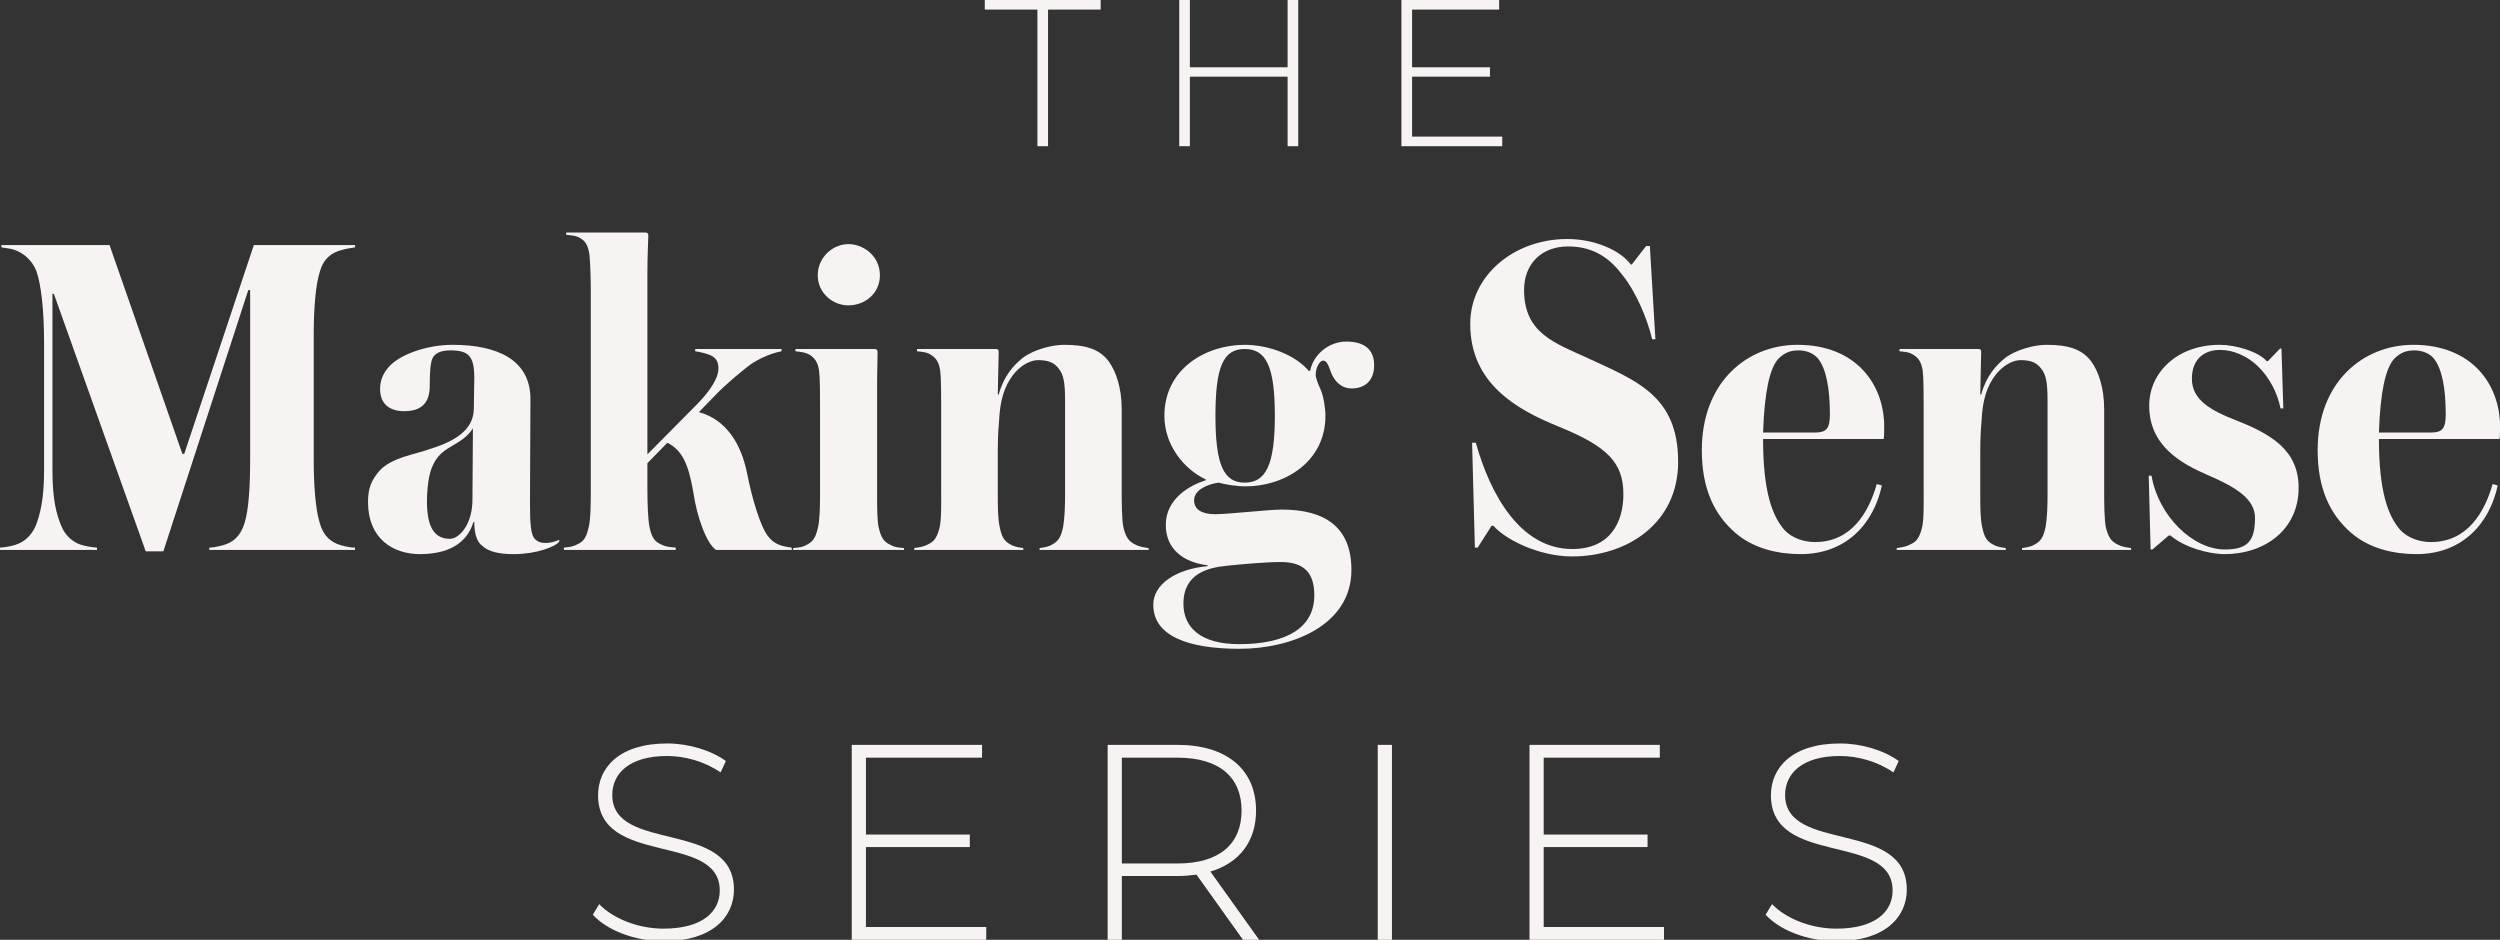
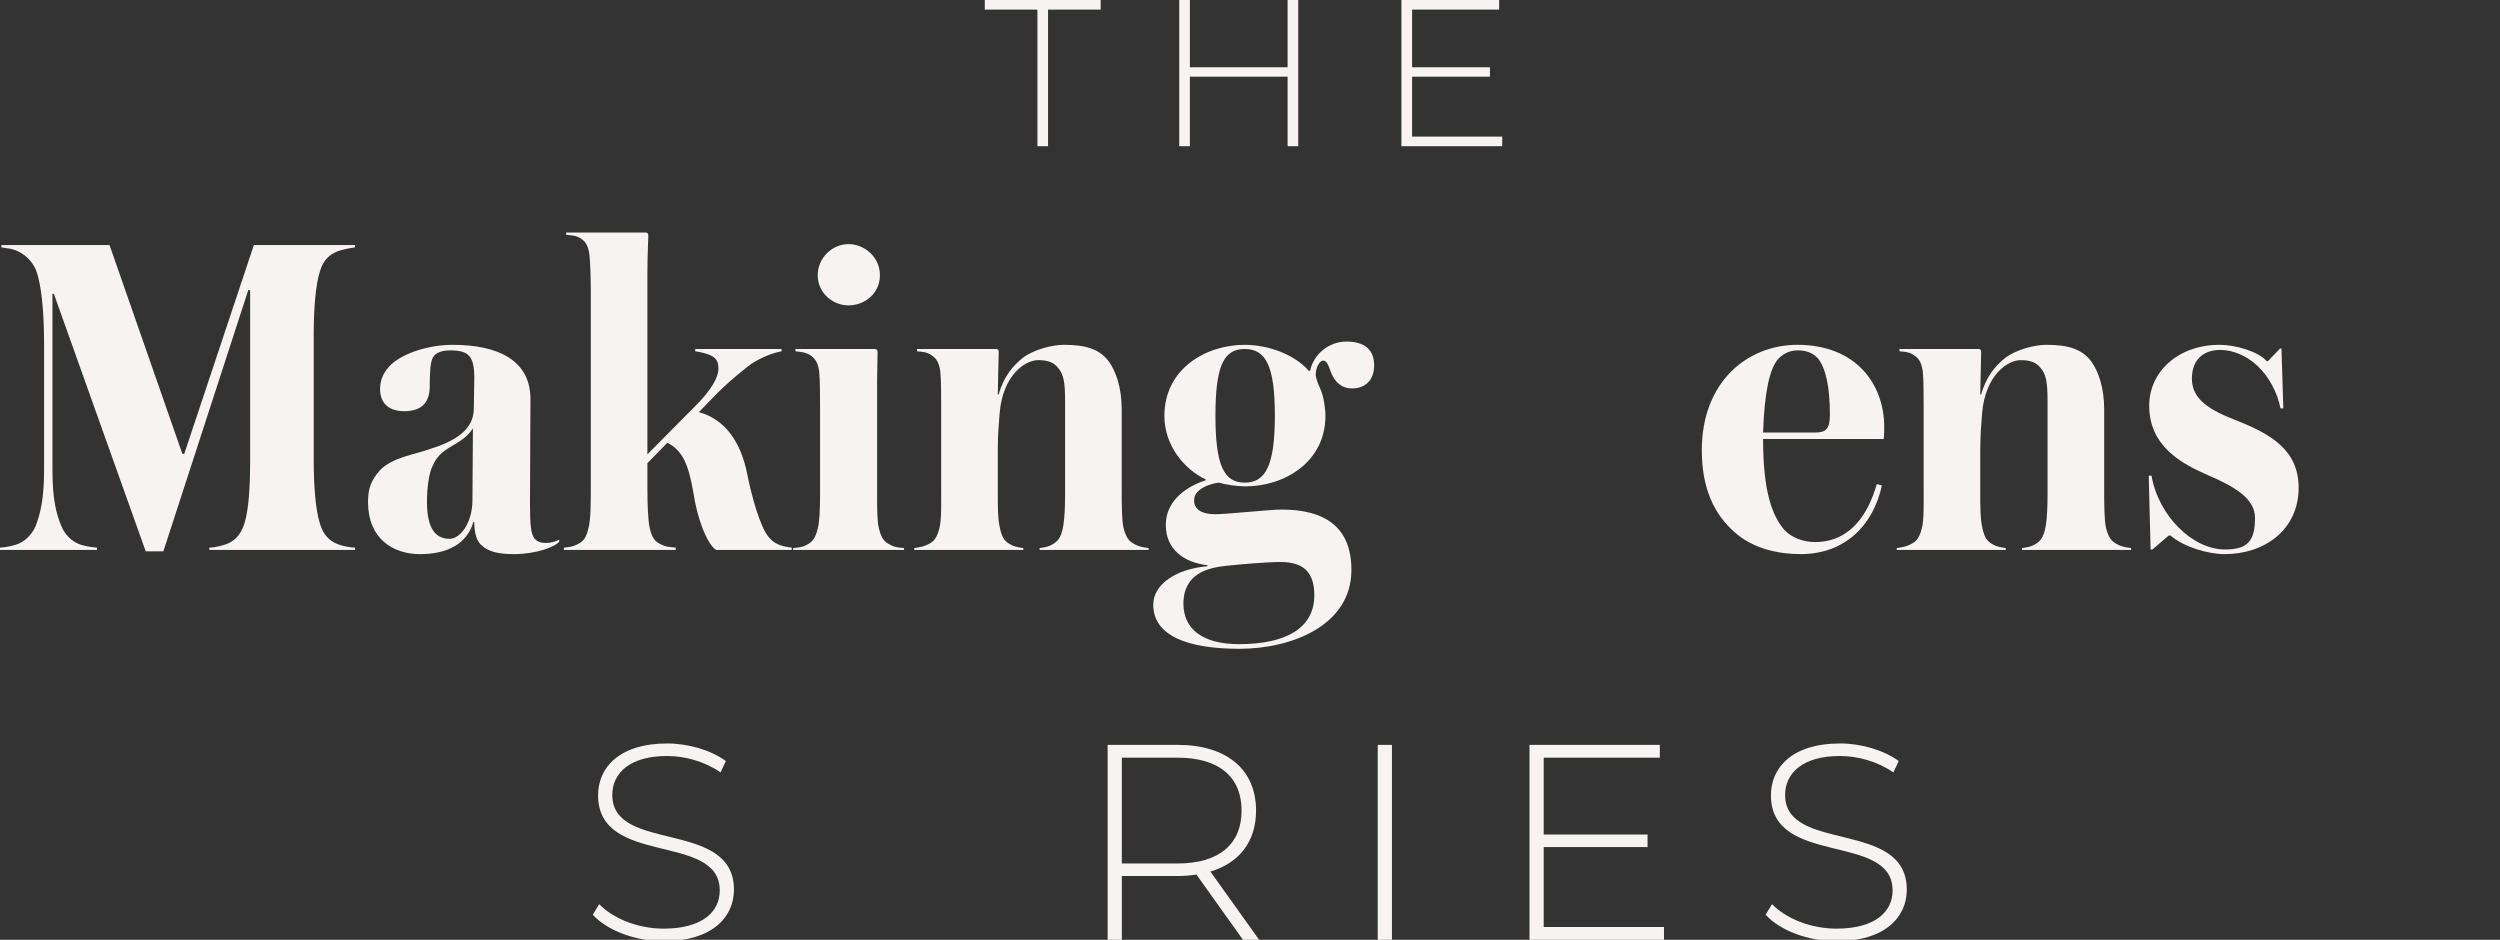
<svg xmlns="http://www.w3.org/2000/svg" id="Layer_1" data-name="Layer 1" viewBox="0 0 538.69 202.5">
  <rect x="0" y="0" width="538.69" height="202.5" fill="#333333" stroke="none" />
  <g id="Group_244" data-name="Group 244">
    <g id="Making_Sense" data-name="Making Sense" style="isolation: isolate;">
      <g style="isolation: isolate;">
        <path d="m45.1,118.5v-.5c.7,0,1.8-.2,2.9-.5,2.2-.6,3.8-1.9,4.7-4.8.9-2.9,1.2-8,1.2-13.4v-36.8h-.4l-18.3,56.3h-3.8L11.6,63.3h-.3v38c0,6.5.9,9.6,1.9,12,.8,2.1,2.6,3.6,4.3,4.1,1.1.3,2,.5,3.4.6v.5H0v-.5c1.4-.1,2.3-.3,3.3-.6,1.8-.5,3.5-2,4.4-4.1.9-2.4,1.8-5.5,1.8-12v-27.1c0-7.2-.6-12.9-1.7-15.9-.9-2.2-2.7-3.8-4.8-4.5-.9-.3-1.7-.3-2.7-.5v-.5h23.3l15.7,45h.4l15-45h21.8v.5c-.8.1-1.9.3-3,.6-2.1.6-3.8,1.8-4.6,4.7-.9,2.8-1.3,8-1.3,13.4v27.3c0,5.4.4,10.5,1.3,13.4.8,2.9,2.5,4.2,4.6,4.8,1.1.3,2.2.5,3,.5v.5h-31.4Z" style="fill: #f6f3f2; stroke-width: 0px;" />
        <path d="m110.7,119.4c-3.2,0-5.4-.5-6.8-1.8-1.1-.8-1.7-2.5-1.7-5.1h-.2c-1.4,4.7-5.6,6.9-11.5,6.9s-11.2-3.4-11.2-11.2c0-3,.7-4.7,2.5-6.8,2.7-2.9,7.8-3.5,11-4.7,7.4-2.3,9.3-5.4,9.3-8.8,0-1.7.1-4.9.1-6.4,0-4.8-1.2-6-5.2-6-2.2,0-3.2.7-3.7,1.5-.6,1-.7,3.5-.7,6.2,0,3.7-1.9,5.4-5.5,5.4-3.1,0-5.2-1.5-5.2-4.8,0-1.7.6-3.2,1.6-4.4,2.3-3,8.5-5.1,14-5.1,9.8,0,16.8,3.3,16.8,11.7,0,3.3-.1,16.4-.1,22.6,0,4.5.2,6.5,1,7.5.6.6,1.3.9,2.4.9,1,0,2.1-.3,2.9-.7v.4c-.8,1.1-4.9,2.7-9.8,2.7Zm-13.3-23.3c-2.3,1.3-3.3,2.4-4.1,4.1-.9,1.7-1.3,5-1.3,7.9,0,5.6,1.7,8,4.9,8,2.2,0,4.9-3.3,4.9-8.4l.1-15.4c-1.3,2-2.9,2.8-4.5,3.8Z" style="fill: #f6f3f2; stroke-width: 0px;" />
        <path d="m139.7,50.8c0,.9-.2,3.9-.2,8.2v38.9l10.9-11c2.7-2.8,4.4-5.5,4.4-7.4,0-1.2-.2-2.2-1.6-2.9-.8-.4-2.5-.8-3.4-.9v-.5h18.6v.5c-1.7.3-3.9,1.1-6.2,2.5-1.1.7-5.8,4.5-8.6,7.5l-3,3.1c5.8,1.6,9.1,6.7,10.4,13.3.9,4.6,2.8,11.6,4.7,13.7,1.1,1.3,2.4,1.9,4.9,2.2v.5h-16.3c-2-1.3-4.1-6.9-4.9-12.4-1.1-6.4-2.5-9.1-5.6-10.7l-4.3,4.4v5.6c0,2.8.1,6.6.5,8.4.6,2.6,1.4,3.1,3.1,3.8.8.3,1.8.3,2.5.4v.5h-24.1v-.5c.7-.1,1.4-.1,2.2-.4,1.7-.7,2.5-1.2,3.1-3.8.5-1.8.5-5.6.5-8.4v-43c0-1.8-.1-6-.3-7.6-.3-1.9-.8-2.7-1.7-3.3-1-.8-2.4-.8-3.3-.9v-.5h17.1c.4,0,.6.2.6.7Z" style="fill: #f6f3f2; stroke-width: 0px;" />
        <path d="m170.9,118.5v-.4c.7-.1,1.5-.1,2.3-.4,1.5-.7,2.4-1.2,3-3.8.4-1.4.5-4.5.5-6.9v-19.5c0-1.8,0-6-.2-7.6-.3-1.9-.9-2.6-1.8-3.3-1-.7-2.3-.8-3.3-.9v-.5h17c.5,0,.7.2.7.7,0,1.5-.1,3.6-.1,6.2v24.9c0,2.4,0,5.5.4,6.9.6,2.6,1.5,3.1,3.1,3.8.8.3,1.6.3,2.3.4v.4h-23.9Zm11.9-52.7c-3.4,0-6.6-2.7-6.6-6.5s3.2-6.7,6.6-6.7,6.8,2.7,6.8,6.7-3.3,6.5-6.8,6.5Z" style="fill: #f6f3f2; stroke-width: 0px;" />
        <path d="m224,118.5v-.4c.8-.1,1.4-.2,2.2-.5,1.7-.8,2.4-1.6,2.9-4.2.3-1.8.4-4.3.4-6.9v-20.1c0-3.9-.3-5.7-1.4-7-.9-1.2-2.1-1.8-4.4-1.8-2.8,0-7.6,3.2-8.3,11.4-.2,2.4-.4,4.9-.4,7.9v9.6c0,2.6,0,5.2.4,7,.5,2.5,1.1,3.3,2.9,4.1.8.3,1.5.4,2.2.5v.4h-23.5v-.4c.6-.1,1.5-.2,2.3-.5,1.6-.7,2.4-1.1,3.1-3.7.5-1.8.4-5.6.4-8.5v-17.9c0-1.8,0-6-.2-7.6-.3-1.9-.9-2.7-1.8-3.3-1-.8-2.3-.8-3.2-.9v-.5h17c.4,0,.6.2.6.6,0,.7-.2,8.1-.2,9.2h.2c1.1-4,3.2-6.3,5.2-7.9,2.4-1.8,6.3-2.8,8.9-2.8,4.6,0,7.7.9,9.7,3.7,1.4,2,2.7,5.4,2.7,10.2v17.2c0,2.9,0,6.6.4,8.4.7,2.6,1.5,3.1,3.1,3.8.8.3,1.6.4,2.3.5v.4h-23.5Z" style="fill: #f6f3f2; stroke-width: 0px;" />
        <path d="m291.3,83.7c-2.5,0-3.8-1.8-4.4-3.2-.7-1.9-1-2.8-1.8-2.8-.7,0-1.6,1.4-1.6,3.1,0,.6.5,1.9,1,3,.7,1.5,1.1,4.2,1.1,5.8,0,10-8.9,15.2-17.2,15.2-1.9,0-4.4-.4-5.8-.8-2.3.3-5.3,1.5-5.3,3.8,0,2,1.7,3,4.5,3s11.6-1,14.4-1c9.2,0,15,3.7,15,13,0,12.1-13.1,17-24.1,17s-18.6-2.7-18.6-9.5c0-4.4,4.9-7.7,11.7-8.3v-.2c-5.1-.6-9-3.4-9-8.7,0-5.7,5.3-8.6,8.6-9.6v-.2c-4.5-2.1-8.9-7.2-8.9-13.7,0-10.1,8.9-15.3,17.3-15.3,5.1,0,10.8,2.1,13.8,5.6h.3c.7-3.5,4-6.3,7.8-6.3,4.1,0,6,1.9,6,5.1,0,3.5-2.2,5-4.8,5Zm-15.4,37.4c-3.1,0-8.6.5-11.5.8-4,.4-9.4,1.6-9.4,8.2,0,5.1,3.7,8.7,12,8.7,10.3,0,16.2-3.6,16.2-10.5,0-4.8-2.1-7.2-7.3-7.2Zm-14-31.5c0,10.6,1.8,14.4,6.3,14.4s6.5-3.7,6.5-14.4-1.9-14.4-6.5-14.4-6.3,3.8-6.3,14.4Z" style="fill: #f6f3f2; stroke-width: 0px;" />
-         <path d="m338.7,119.9c-7,0-14.3-3.6-16.9-6.6h-.4l-3,4.7h-.6l-.6-22.6h.8c3.2,11.4,9.7,22.9,20.8,22.9,8.1,0,11-5.7,11-11.8,0-6.8-3.4-10.3-14-14.6-9.1-3.7-19-9.3-19-22.1,0-10.5,9.5-18.3,20.9-18.3,5.9,0,11.4,2.4,13.7,5.5h.2l3.1-4h.8l1.2,20.1h-.7c-1.1-4.7-3.7-10.5-6.3-13.7-2.6-3.5-6.1-6.3-11.8-6.3s-9.5,3.7-9.5,9.4c0,9.3,6.6,11.4,13.8,14.7,10.3,4.8,19.4,8,19.4,22.3,0,13.3-11,20.4-22.9,20.4Z" style="fill: #f6f3f2; stroke-width: 0px;" />
        <path d="m379.9,94.6c0,11.4,2,16.6,4.6,19.6,1.6,1.7,4.1,2.6,6.6,2.6,7.9,0,11.6-6.5,13.3-12.5l1.1.3c-1.8,8.4-7.8,14.8-17.5,14.8-4.9,0-10.2-1.2-14.1-4.6-4.6-4-7.2-9.6-7.2-17.8,0-14.8,9.9-22.7,20.6-22.7,12.8,0,18.7,8.7,18.7,17.6,0,.7,0,1.9-.1,2.7h-26Zm11.8-17.4c-1.1-1.2-2.6-1.7-4.2-1.7-1.7,0-3,.5-4.3,1.8-1.9,2.1-3,7.2-3.3,15.9h11.2c2.4,0,3.2-.8,3.2-3.9,0-5.6-.8-9.9-2.6-12.1Z" style="fill: #f6f3f2; stroke-width: 0px;" />
        <path d="m435.7,118.5v-.4c.8-.1,1.4-.2,2.2-.5,1.7-.8,2.4-1.6,2.9-4.2.3-1.8.4-4.3.4-6.9v-20.1c0-3.9-.3-5.7-1.4-7-.9-1.2-2.1-1.8-4.4-1.8-2.8,0-7.6,3.2-8.3,11.4-.2,2.4-.4,4.9-.4,7.9v9.6c0,2.6,0,5.2.4,7,.5,2.5,1.1,3.3,2.9,4.1.8.3,1.5.4,2.2.5v.4h-23.5v-.4c.6-.1,1.5-.2,2.3-.5,1.6-.7,2.4-1.1,3.1-3.7.5-1.8.4-5.6.4-8.5v-17.9c0-1.8,0-6-.2-7.6-.3-1.9-.9-2.7-1.8-3.3-1-.8-2.3-.8-3.2-.9v-.5h17c.4,0,.6.2.6.6,0,.7-.2,8.1-.2,9.2h.2c1.1-4,3.2-6.3,5.2-7.9,2.4-1.8,6.3-2.8,8.9-2.8,4.6,0,7.7.9,9.7,3.7,1.4,2,2.7,5.4,2.7,10.2v17.2c0,2.9,0,6.6.4,8.4.7,2.6,1.5,3.1,3.1,3.8.8.3,1.6.4,2.3.5v.4h-23.5Z" style="fill: #f6f3f2; stroke-width: 0px;" />
        <path d="m479.4,119.4c-3.6,0-8.8-1.5-11.7-4h-.4l-3.5,3h-.4l-.4-15.9h.6c1.5,8.7,8.9,15.9,15.8,15.9,4.8,0,6.5-1.7,6.5-6.8,0-4.1-4.1-6.6-10.1-9.2-5.8-2.5-12.7-6.3-12.7-15,0-7.1,6-13.1,15.2-13.1,3.5,0,8.4,1.5,10.1,3.5h.3l2.6-2.7h.3l.4,12.9h-.6c-.7-3.5-2.5-6.8-4.9-9.1-2.3-2.2-5.3-3.5-8.1-3.5-3.5,0-6.1,2-6.1,6.2,0,4.5,3.9,6.8,9.6,9,7.3,2.9,13.4,6.3,13.4,14.5,0,9.1-7.4,14.3-15.9,14.3Z" style="fill: #f6f3f2; stroke-width: 0px;" />
-         <path d="m512.6,94.6c0,11.4,2,16.6,4.6,19.6,1.6,1.7,4.1,2.6,6.6,2.6,7.9,0,11.6-6.5,13.3-12.5l1.1.3c-1.8,8.4-7.8,14.8-17.5,14.8-4.9,0-10.2-1.2-14.1-4.6-4.6-4-7.2-9.6-7.2-17.8,0-14.8,9.9-22.7,20.6-22.7,12.8,0,18.7,8.7,18.7,17.6,0,.7,0,1.9-.1,2.7h-26Zm11.8-17.4c-1.1-1.2-2.6-1.7-4.2-1.7-1.7,0-3,.5-4.3,1.8-1.9,2.1-3,7.2-3.3,15.9h11.2c2.4,0,3.2-.8,3.2-3.9,0-5.6-.8-9.9-2.6-12.1Z" style="fill: #f6f3f2; stroke-width: 0px;" />
      </g>
    </g>
    <g id="Series" style="isolation: isolate;">
      <g style="isolation: isolate;">
        <path d="m127.73,197.1l1.38-2.28c2.88,3,8.22,5.28,13.86,5.28,8.4,0,12.12-3.66,12.12-8.22,0-12.6-26.22-5.04-26.22-20.52,0-5.94,4.56-11.16,14.88-11.16,4.62,0,9.42,1.44,12.66,3.78l-1.14,2.46c-3.48-2.4-7.74-3.54-11.52-3.54-8.16,0-11.82,3.78-11.82,8.4,0,12.6,26.22,5.16,26.22,20.4,0,5.94-4.74,11.1-15.12,11.1-6.24,0-12.24-2.34-15.3-5.7Z" style="fill: #f6f3f2; stroke-width: 0px;" />
-         <path d="m212.51,199.74v2.76h-28.98v-42h28.08v2.76h-25.02v16.56h22.38v2.7h-22.38v17.22h25.92Z" style="fill: #f6f3f2; stroke-width: 0px;" />
        <path d="m267.83,202.5l-10.02-14.04c-1.32.18-2.64.3-4.08.3h-12v13.74h-3.06v-42h15.06c10.56,0,16.92,5.28,16.92,14.16,0,6.66-3.6,11.28-9.84,13.14l10.5,14.7h-3.48Zm-14.1-16.44c9,0,13.8-4.2,13.8-11.4s-4.8-11.4-13.8-11.4h-12v22.8h12Z" style="fill: #f6f3f2; stroke-width: 0px;" />
        <path d="m296.87,160.5h3.06v42h-3.06v-42Z" style="fill: #f6f3f2; stroke-width: 0px;" />
        <path d="m358.55,199.74v2.76h-28.98v-42h28.08v2.76h-25.02v16.56h22.38v2.7h-22.38v17.22h25.92Z" style="fill: #f6f3f2; stroke-width: 0px;" />
        <path d="m380.45,197.1l1.38-2.28c2.88,3,8.22,5.28,13.86,5.28,8.4,0,12.12-3.66,12.12-8.22,0-12.6-26.22-5.04-26.22-20.52,0-5.94,4.56-11.16,14.88-11.16,4.62,0,9.42,1.44,12.66,3.78l-1.14,2.46c-3.48-2.4-7.74-3.54-11.52-3.54-8.16,0-11.82,3.78-11.82,8.4,0,12.6,26.22,5.16,26.22,20.4,0,5.94-4.74,11.1-15.12,11.1-6.24,0-12.24-2.34-15.3-5.7Z" style="fill: #f6f3f2; stroke-width: 0px;" />
      </g>
    </g>
    <g id="the" style="isolation: isolate;">
      <g style="isolation: isolate;">
        <path d="m223.54,2.07h-11.34V0h24.97v2.07h-11.34v29.43h-2.29V2.07Z" style="fill: #f6f3f2; stroke-width: 0px;" />
        <path d="m279.74,0v31.5h-2.29v-14.98h-21.06v14.98h-2.29V0h2.29v14.49h21.06V0h2.29Z" style="fill: #f6f3f2; stroke-width: 0px;" />
        <path d="m323.7,29.43v2.07h-21.73V0h21.06v2.07h-18.76v12.42h16.78v2.03h-16.78v12.91h19.44Z" style="fill: #f6f3f2; stroke-width: 0px;" />
      </g>
    </g>
  </g>
</svg>